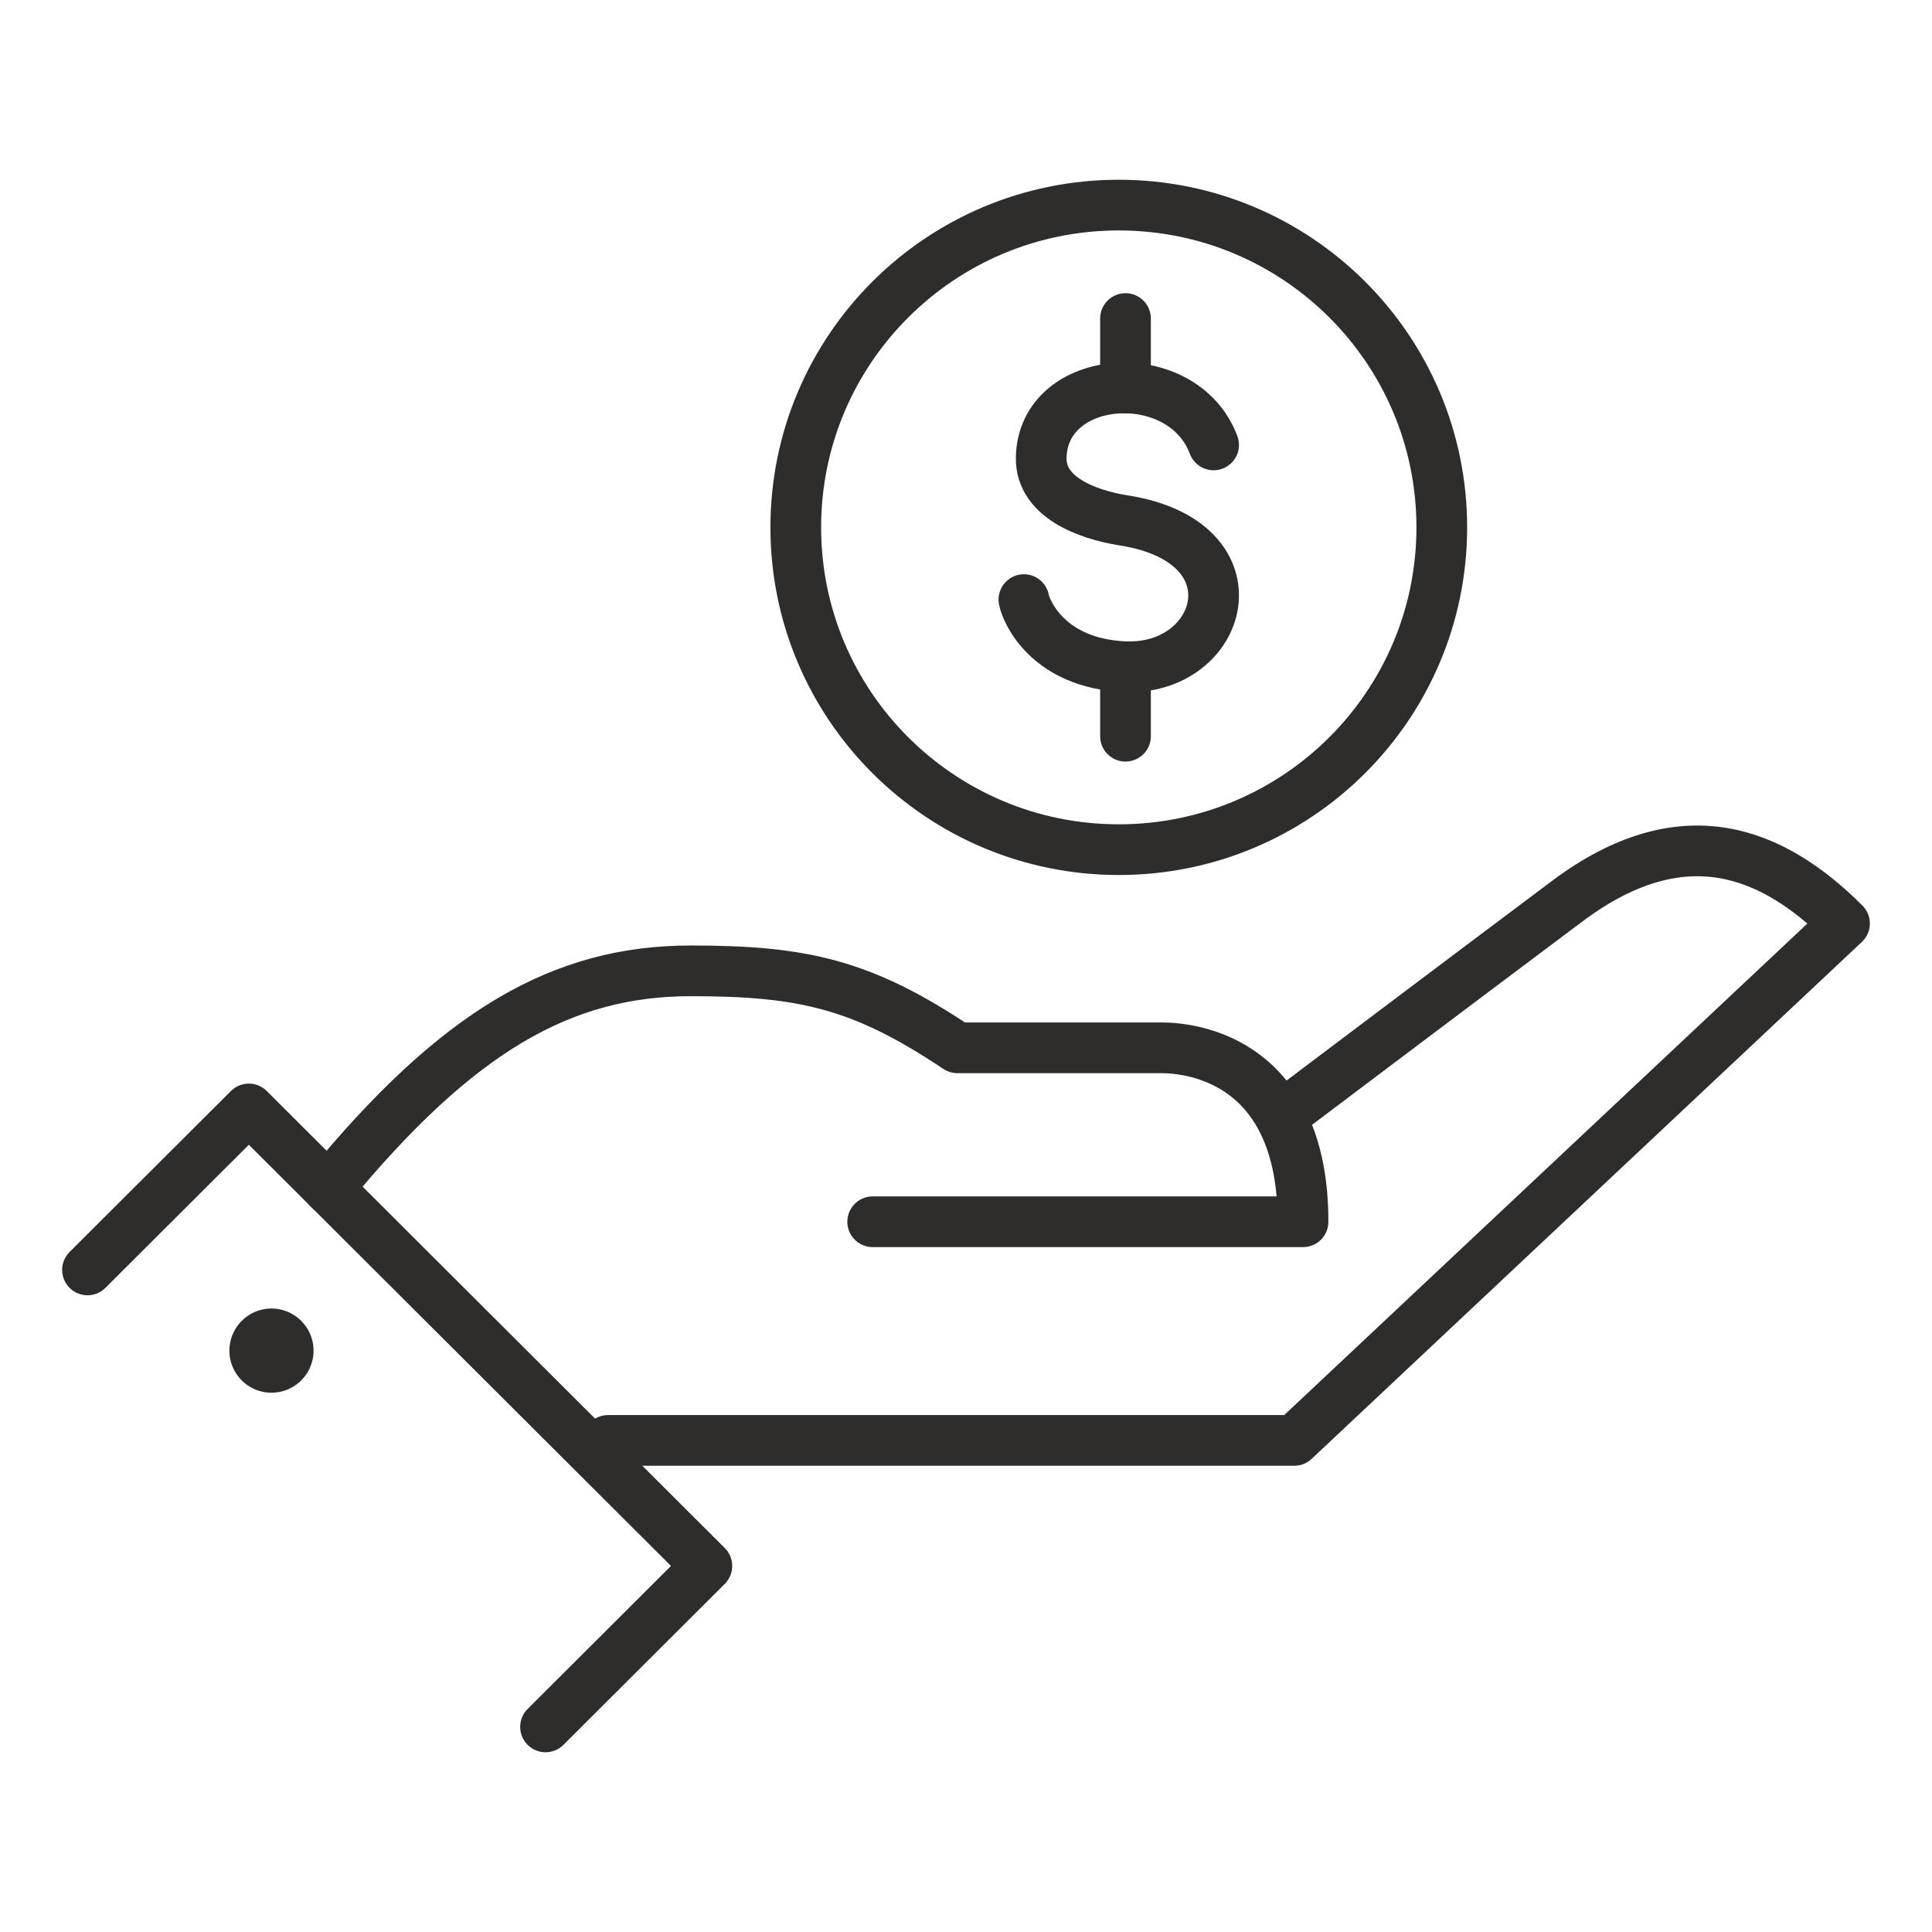
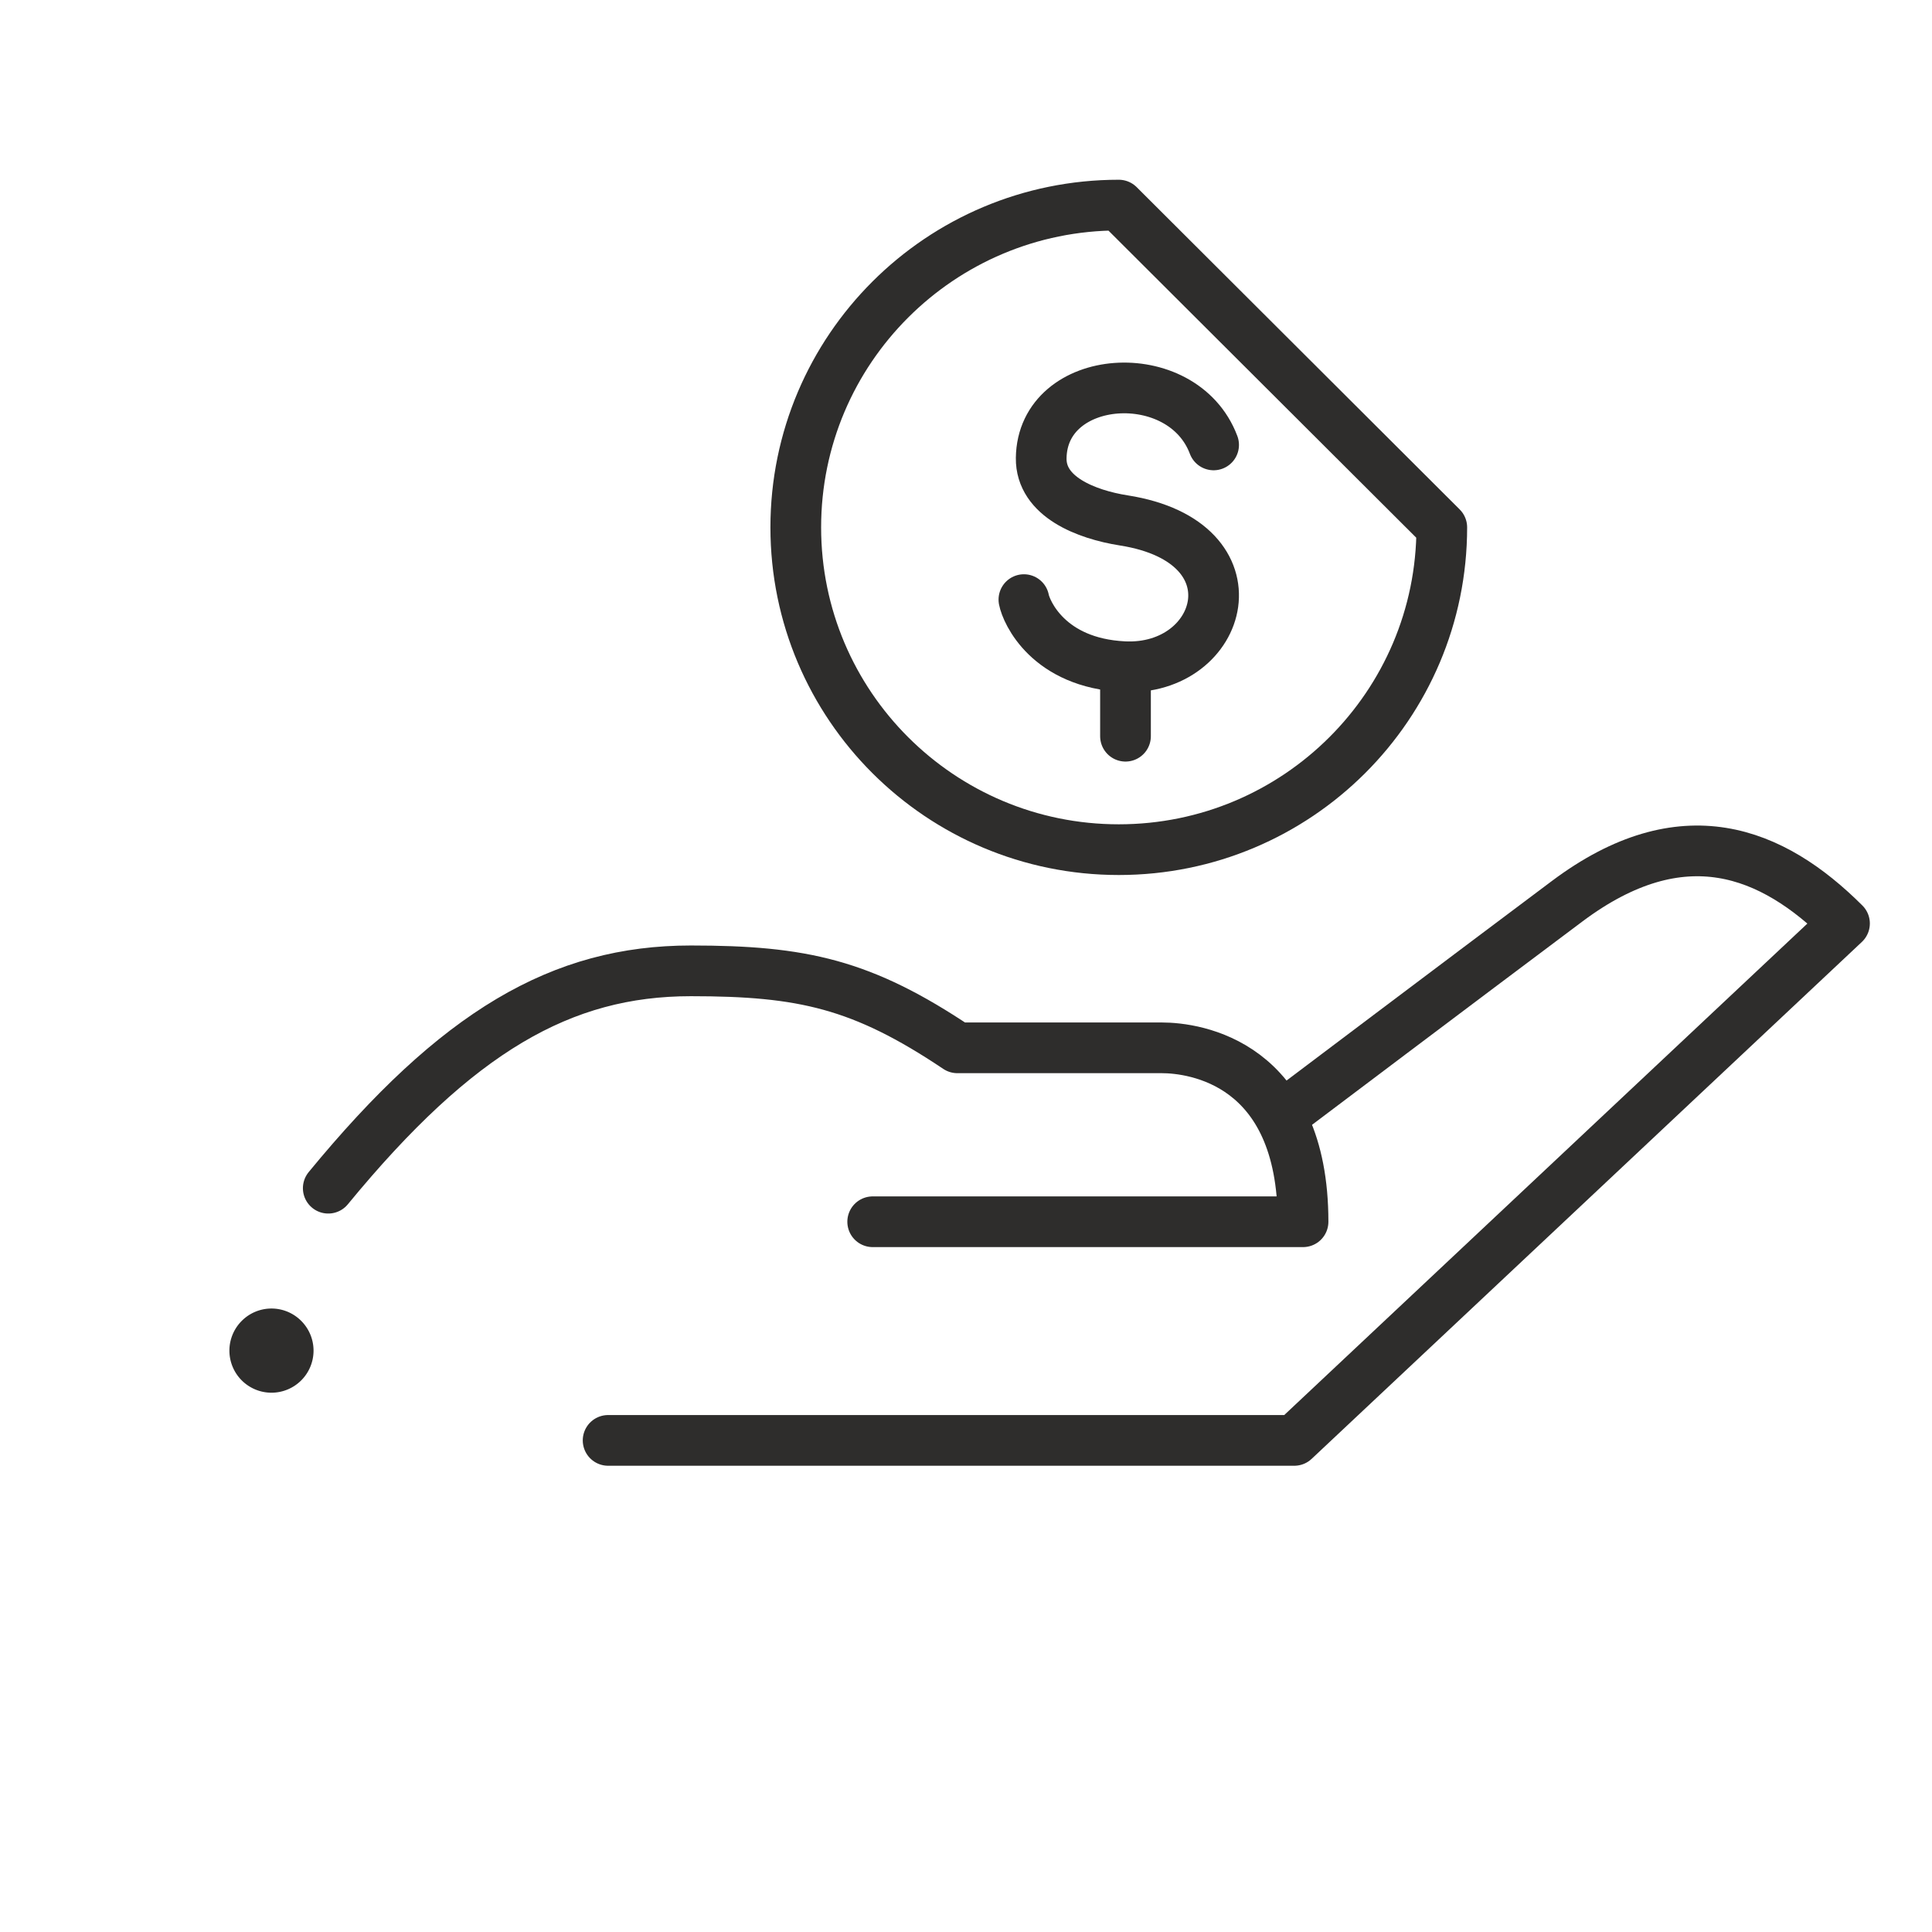
<svg xmlns="http://www.w3.org/2000/svg" viewBox="0 0 1280 1280">
  <defs>
    <style>.cls-1{fill:none;stroke:#2e2d2c;stroke-linecap:round;stroke-linejoin:round;stroke-width:33.59px;}.cls-2{fill:#2e2d2c;}</style>
  </defs>
  <g id="icons">
-     <path class="cls-1" d="M955.22,349.4c0,117.93-95.82,213.52-214,213.52s-214-95.59-214-213.52,95.81-213.52,214-213.52S955.22,231.48,955.22,349.4Z" />
+     <path class="cls-1" d="M955.22,349.4c0,117.93-95.82,213.52-214,213.52s-214-95.59-214-213.52,95.81-213.52,214-213.52Z" />
    <path class="cls-1" d="M858.72,732.13s106.87-80.61,179.58-135.06c76.47-57.27,135.86-33,183.73,14.75L857.49,954.3H402.89" />
    <path class="cls-1" d="M217.48,787.21c85.47-104,154.71-144,240.25-144,74,0,113.42,8.71,176.54,51H769.72c21.75,0,93.58,9.65,93.58,115.23H578.18" />
-     <polyline class="cls-1" points="218.68 788.41 468.31 1037.48 361.43 1144.12" />
-     <polyline class="cls-1" points="57.97 841.35 164.86 734.71 218.68 788.41" />
    <path class="cls-2" d="M160.13,875.15a27.87,27.87,0,1,0,39.46,0A27.79,27.79,0,0,0,160.13,875.15Z" />
    <path class="cls-1" d="M804.05,294.77c-20.6-54.79-113.53-48.28-114.23,8.79-.31,25.53,29.69,37.29,54.78,41.24,91.39,14.39,66.14,100.15,0,96.89-50.2-2.47-64.69-36.33-66.24-44.43" />
-     <line class="cls-1" x1="745.67" y1="211.04" x2="745.67" y2="257.02" />
    <line class="cls-1" x1="745.67" y1="441.78" x2="745.67" y2="487.76" />
  </g>
</svg>